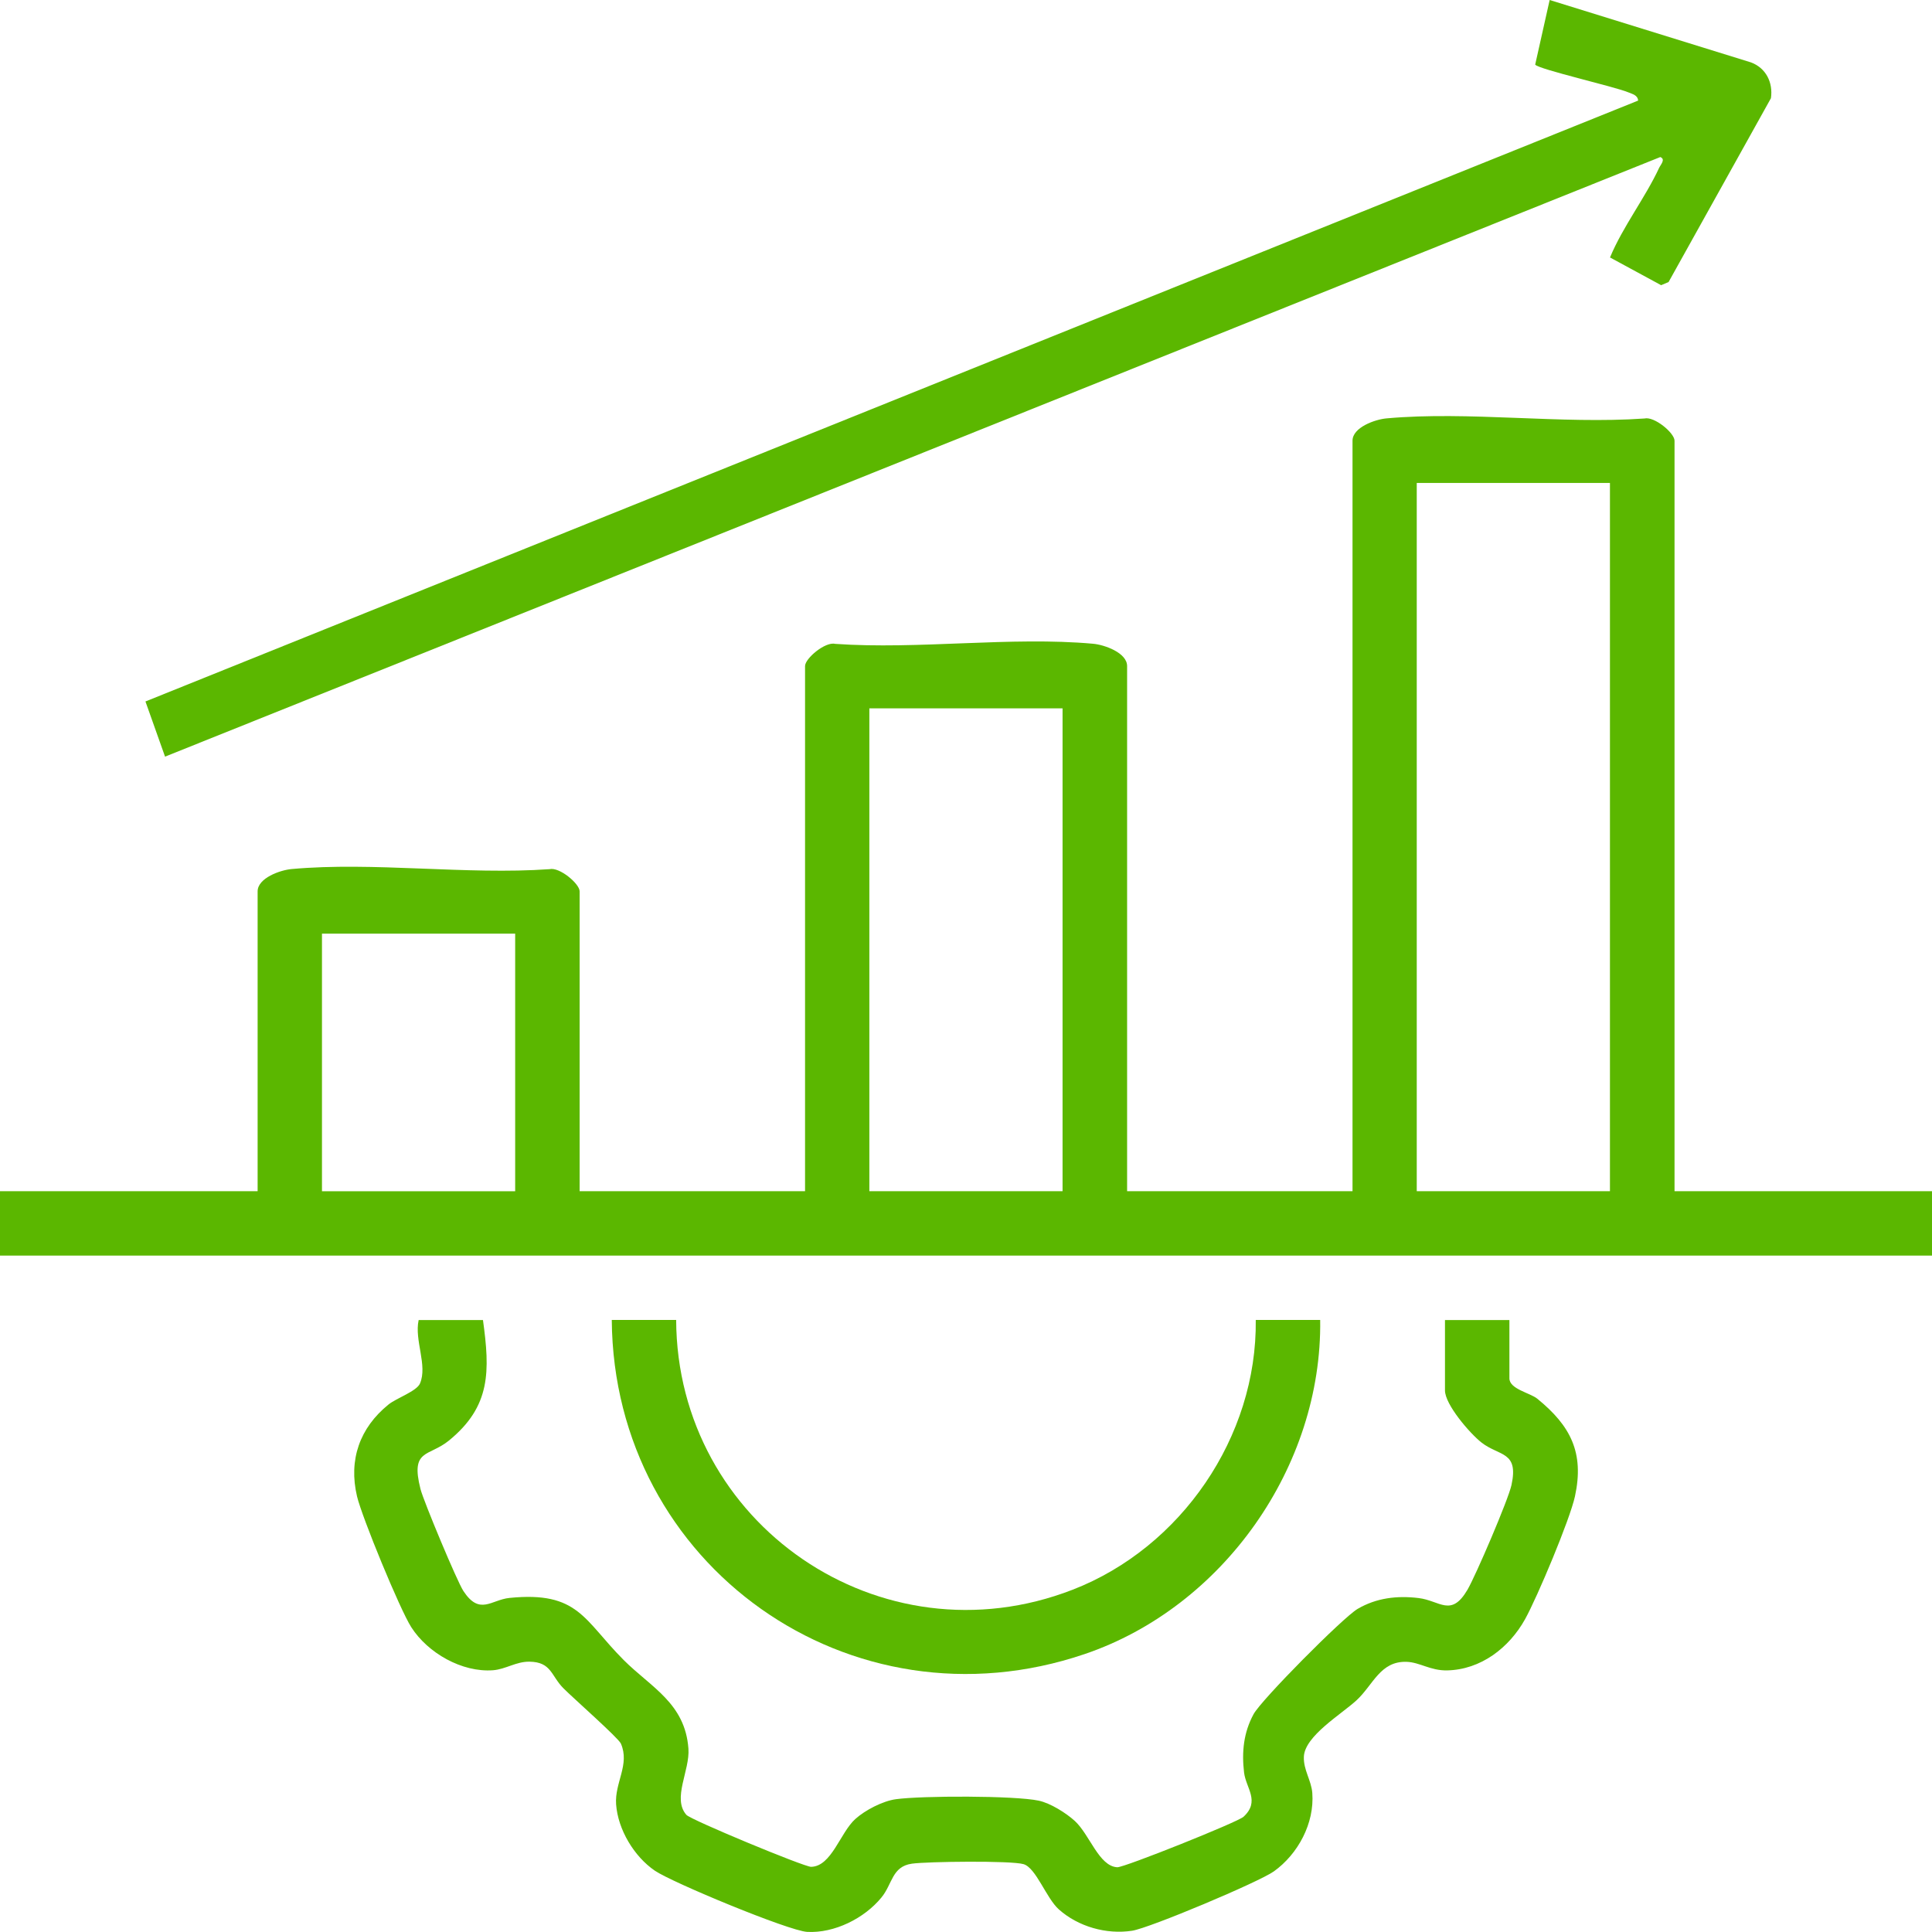
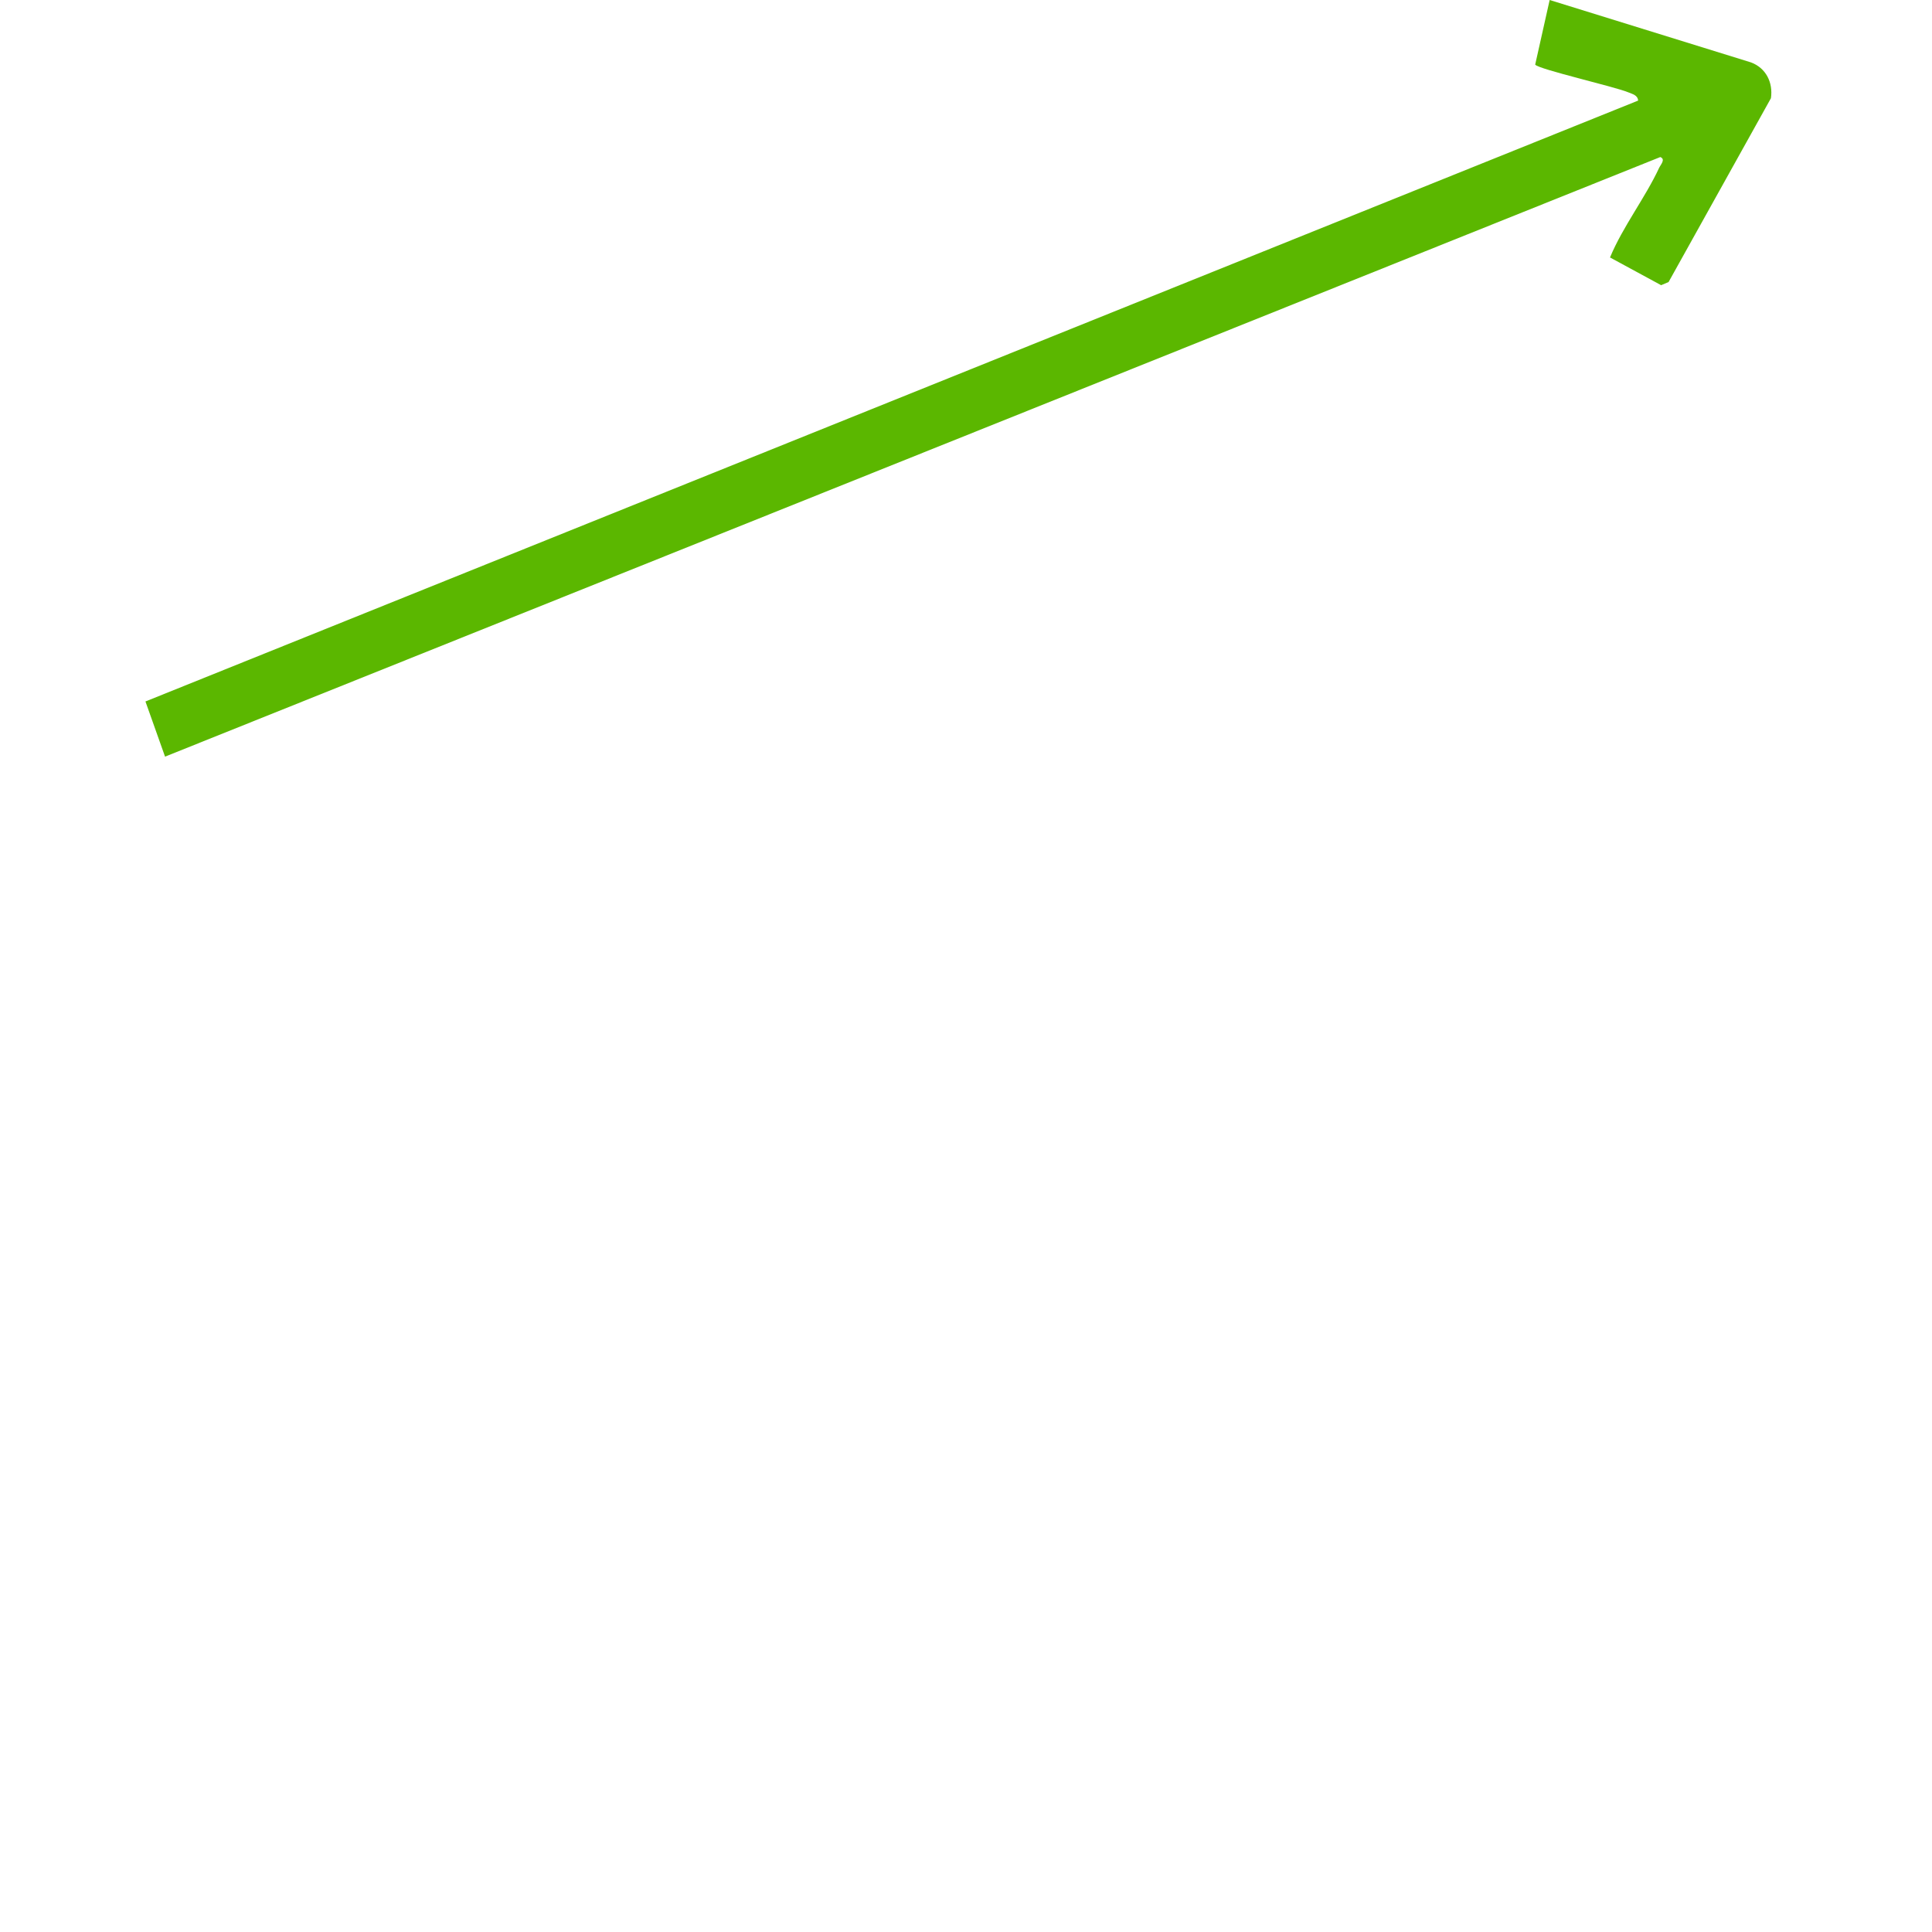
<svg xmlns="http://www.w3.org/2000/svg" width="49" height="49" viewBox="0 0 49 49" fill="none">
-   <path d="M42.466 30.212H49V31.845H0V30.212H6.534V22.607C6.534 22.27 7.104 22.067 7.397 22.041C9.474 21.853 11.829 22.193 13.938 22.044C14.189 21.984 14.701 22.414 14.701 22.607V30.212H20.418V16.893C20.418 16.699 20.931 16.268 21.182 16.33C23.29 16.478 25.646 16.139 27.723 16.327C28.014 16.353 28.586 16.556 28.586 16.893V30.212H34.303V11.177C34.303 10.84 34.873 10.637 35.166 10.611C37.243 10.423 39.598 10.762 41.707 10.614C41.958 10.554 42.47 10.983 42.47 11.177V30.212H42.466ZM40.832 12.249H35.932V30.212H40.832V12.249ZM26.949 17.965H22.049V30.212H26.949V17.965ZM13.066 23.68H8.166V30.213H13.066V23.68Z" fill="#5BB700" />
-   <path d="M12.249 33.477C12.427 34.772 12.454 35.667 11.382 36.539C10.873 36.952 10.404 36.743 10.665 37.767C10.741 38.068 11.595 40.114 11.753 40.352C12.167 40.982 12.459 40.573 12.922 40.527C14.673 40.352 14.804 41.087 15.82 42.104C16.51 42.794 17.376 43.197 17.46 44.349C17.501 44.906 17.043 45.611 17.408 46.029C17.522 46.157 20.401 47.351 20.572 47.347C21.091 47.336 21.31 46.478 21.693 46.134C21.943 45.909 22.387 45.678 22.723 45.632C23.373 45.542 25.731 45.538 26.344 45.669C26.637 45.73 27.038 45.981 27.259 46.183C27.638 46.529 27.87 47.332 28.336 47.358C28.508 47.367 31.39 46.214 31.538 46.078C31.967 45.682 31.6 45.354 31.552 44.953C31.491 44.429 31.541 43.941 31.793 43.476C31.992 43.109 34.06 41.025 34.431 40.806C34.908 40.526 35.432 40.465 35.976 40.53C36.52 40.594 36.801 41.027 37.216 40.324C37.427 39.965 38.255 38.033 38.335 37.663C38.522 36.8 38.027 36.94 37.573 36.585C37.28 36.356 36.648 35.622 36.648 35.265V33.479H38.282V34.958C38.282 35.231 38.807 35.326 38.99 35.475C39.831 36.16 40.185 36.839 39.945 37.949C39.816 38.542 38.987 40.513 38.678 41.069C38.273 41.795 37.553 42.349 36.699 42.365C36.279 42.373 36.009 42.159 35.675 42.148C35.005 42.126 34.829 42.732 34.404 43.124C34.019 43.479 33.089 44.03 33.069 44.555C33.056 44.89 33.258 45.152 33.283 45.474C33.341 46.243 32.921 47.023 32.309 47.462C31.928 47.734 29.156 48.9 28.713 48.968C28.064 49.068 27.346 48.866 26.854 48.426C26.535 48.141 26.276 47.372 25.959 47.279C25.643 47.186 23.515 47.212 23.128 47.267C22.619 47.339 22.637 47.782 22.356 48.124C21.925 48.652 21.163 49.035 20.471 48.997C20.004 48.971 17.04 47.742 16.607 47.444C16.081 47.084 15.672 46.401 15.626 45.763C15.586 45.211 15.98 44.754 15.747 44.221C15.685 44.079 14.528 43.059 14.291 42.82C13.973 42.501 13.989 42.152 13.428 42.144C13.092 42.139 12.826 42.336 12.506 42.361C11.717 42.421 10.85 41.924 10.431 41.27C10.142 40.819 9.181 38.482 9.055 37.951C8.836 37.023 9.124 36.213 9.853 35.622C10.051 35.461 10.569 35.285 10.652 35.088C10.849 34.626 10.505 33.996 10.618 33.479H12.252L12.249 33.477Z" fill="#5BB700" />
  <path d="M40.833 6.531C41.159 5.746 41.726 5.018 42.079 4.258C42.118 4.175 42.251 4.04 42.109 3.983L4.186 19.19L3.689 17.791L41.547 2.551C41.535 2.411 41.402 2.386 41.298 2.342C40.947 2.195 39.026 1.759 38.936 1.639L39.303 0L44.407 1.582C44.789 1.723 44.973 2.093 44.915 2.491L42.319 7.153L42.13 7.233L40.834 6.53L40.833 6.531Z" fill="#5BB700" />
-   <path d="M17.149 33.477C17.17 38.645 22.334 42.211 27.207 40.318C29.956 39.251 31.885 36.442 31.849 33.477H33.483C33.534 37.19 31.024 40.756 27.513 41.95C21.569 43.971 15.563 39.702 15.516 33.477H17.149Z" fill="#5BB700" />
</svg>